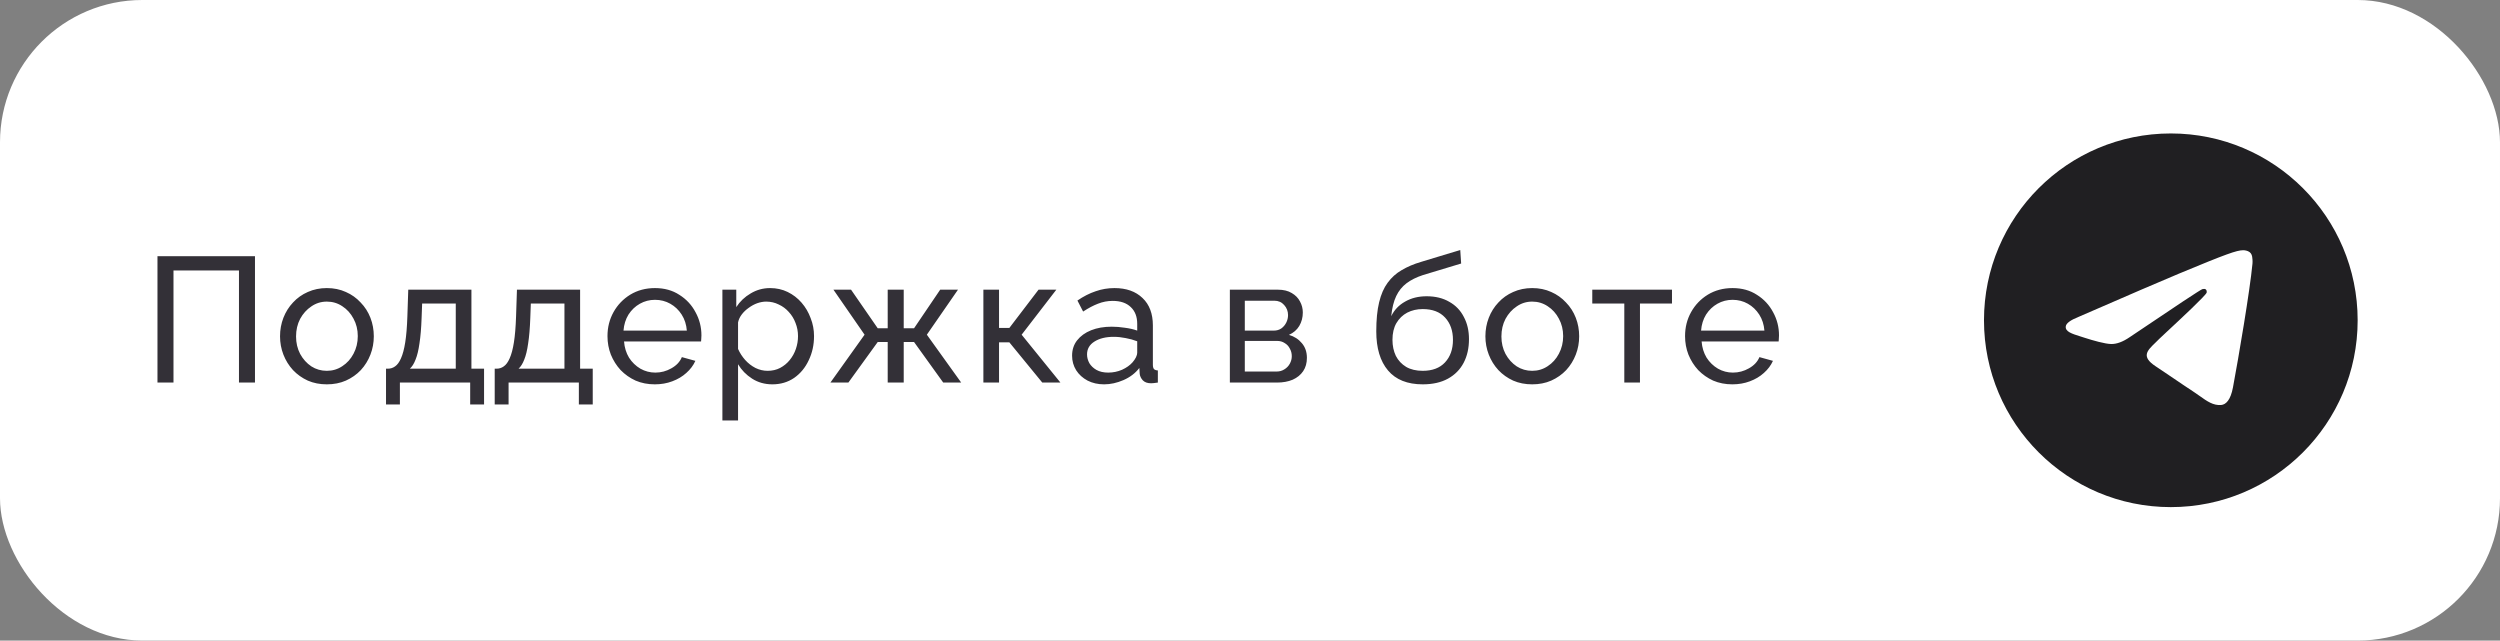
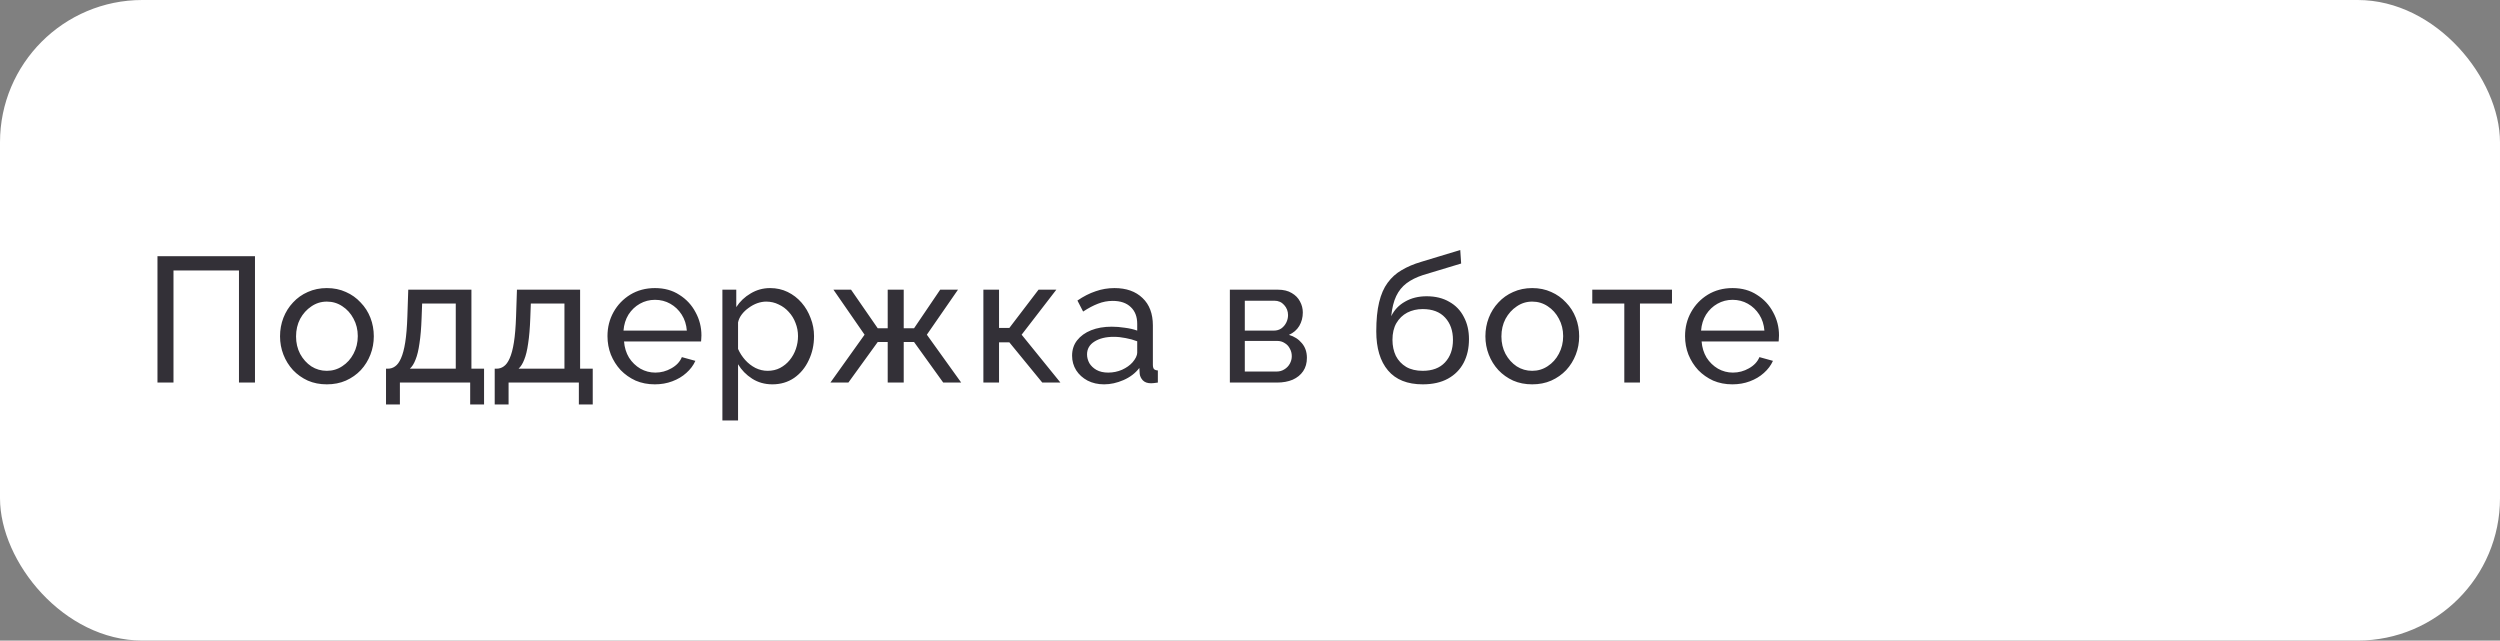
<svg xmlns="http://www.w3.org/2000/svg" width="281" height="72" viewBox="0 0 281 72" fill="none">
  <rect x="0" y="0" width="281" height="72" fill="#808080" stroke="none" />
  <rect width="281" height="72" rx="16" fill="white" />
-   <path fill-rule="evenodd" clip-rule="evenodd" d="M244 57C232.402 57 223 47.598 223 36C223 24.402 232.402 15 244 15C255.598 15 265 24.402 265 36C265 47.598 255.598 57 244 57ZM244.908 30.76C243.027 31.542 239.268 33.161 233.631 35.617C232.716 35.981 232.236 36.337 232.193 36.685C232.119 37.274 232.856 37.506 233.859 37.821C233.996 37.864 234.137 37.909 234.282 37.956C235.27 38.277 236.598 38.652 237.288 38.667C237.914 38.681 238.613 38.422 239.385 37.892C244.652 34.337 247.371 32.54 247.542 32.501C247.662 32.474 247.829 32.44 247.942 32.54C248.055 32.641 248.044 32.831 248.032 32.882C247.959 33.193 245.066 35.883 243.569 37.274C243.102 37.708 242.771 38.016 242.704 38.086C242.552 38.244 242.398 38.393 242.249 38.536C241.332 39.42 240.644 40.083 242.287 41.166C243.077 41.686 243.709 42.117 244.339 42.546C245.028 43.015 245.714 43.482 246.603 44.065C246.829 44.213 247.045 44.367 247.256 44.517C248.057 45.089 248.777 45.602 249.666 45.52C250.183 45.472 250.716 44.986 250.987 43.537C251.628 40.113 252.887 32.693 253.178 29.635C253.204 29.367 253.172 29.024 253.146 28.874C253.12 28.723 253.066 28.509 252.871 28.35C252.639 28.162 252.281 28.122 252.121 28.125C251.394 28.138 250.278 28.526 244.908 30.76Z" fill="#201F22" />
  <path d="M17.7 43V28.8H28.66V43H26.86V30.4H19.5V43H17.7ZM36.736 43.2C35.949 43.2 35.236 43.06 34.596 42.78C33.956 42.487 33.402 42.093 32.935 41.6C32.469 41.093 32.109 40.513 31.855 39.86C31.602 39.207 31.476 38.52 31.476 37.8C31.476 37.067 31.602 36.373 31.855 35.72C32.109 35.067 32.469 34.493 32.935 34C33.402 33.493 33.956 33.1 34.596 32.82C35.249 32.527 35.962 32.38 36.736 32.38C37.522 32.38 38.236 32.527 38.876 32.82C39.516 33.1 40.069 33.493 40.535 34C41.016 34.493 41.382 35.067 41.636 35.72C41.889 36.373 42.016 37.067 42.016 37.8C42.016 38.52 41.889 39.207 41.636 39.86C41.382 40.513 41.022 41.093 40.556 41.6C40.089 42.093 39.529 42.487 38.876 42.78C38.236 43.06 37.522 43.2 36.736 43.2ZM33.276 37.82C33.276 38.54 33.429 39.193 33.736 39.78C34.056 40.367 34.475 40.833 34.995 41.18C35.516 41.513 36.096 41.68 36.736 41.68C37.376 41.68 37.956 41.507 38.475 41.16C39.009 40.813 39.429 40.347 39.736 39.76C40.056 39.16 40.215 38.5 40.215 37.78C40.215 37.06 40.056 36.407 39.736 35.82C39.429 35.233 39.009 34.767 38.475 34.42C37.956 34.073 37.376 33.9 36.736 33.9C36.096 33.9 35.516 34.08 34.995 34.44C34.475 34.787 34.056 35.253 33.736 35.84C33.429 36.427 33.276 37.087 33.276 37.82ZM43.388 45.46V41.44H43.608C43.901 41.44 44.168 41.353 44.408 41.18C44.661 41.007 44.882 40.707 45.068 40.28C45.268 39.84 45.428 39.24 45.548 38.48C45.668 37.72 45.748 36.753 45.788 35.58L45.888 32.56H52.988V41.44H54.408V45.46H52.848V43H44.948V45.46H43.388ZM46.068 41.44H51.228V34.12H47.448L47.388 35.74C47.348 36.873 47.268 37.827 47.148 38.6C47.041 39.36 46.895 39.967 46.708 40.42C46.535 40.873 46.322 41.213 46.068 41.44ZM55.605 45.46V41.44H55.825C56.118 41.44 56.385 41.353 56.624 41.18C56.878 41.007 57.098 40.707 57.285 40.28C57.484 39.84 57.645 39.24 57.764 38.48C57.885 37.72 57.965 36.753 58.005 35.58L58.105 32.56H65.204V41.44H66.624V45.46H65.064V43H57.164V45.46H55.605ZM58.285 41.44H63.444V34.12H59.664L59.605 35.74C59.565 36.873 59.484 37.827 59.364 38.6C59.258 39.36 59.111 39.967 58.925 40.42C58.751 40.873 58.538 41.213 58.285 41.44ZM73.601 43.2C72.814 43.2 72.094 43.06 71.441 42.78C70.801 42.487 70.241 42.093 69.761 41.6C69.294 41.093 68.928 40.513 68.661 39.86C68.408 39.207 68.281 38.513 68.281 37.78C68.281 36.793 68.508 35.893 68.961 35.08C69.414 34.267 70.041 33.613 70.841 33.12C71.654 32.627 72.581 32.38 73.621 32.38C74.674 32.38 75.588 32.633 76.361 33.14C77.148 33.633 77.754 34.287 78.181 35.1C78.621 35.9 78.841 36.767 78.841 37.7C78.841 37.833 78.834 37.967 78.821 38.1C78.821 38.22 78.814 38.313 78.801 38.38H70.141C70.194 39.06 70.381 39.667 70.701 40.2C71.034 40.72 71.461 41.133 71.981 41.44C72.501 41.733 73.061 41.88 73.661 41.88C74.301 41.88 74.901 41.72 75.461 41.4C76.034 41.08 76.428 40.66 76.641 40.14L78.161 40.56C77.934 41.067 77.594 41.52 77.141 41.92C76.701 42.32 76.174 42.633 75.561 42.86C74.961 43.087 74.308 43.2 73.601 43.2ZM70.081 37.16H77.201C77.148 36.48 76.954 35.88 76.621 35.36C76.288 34.84 75.861 34.433 75.341 34.14C74.821 33.847 74.248 33.7 73.621 33.7C73.008 33.7 72.441 33.847 71.921 34.14C71.401 34.433 70.974 34.84 70.641 35.36C70.321 35.88 70.134 36.48 70.081 37.16ZM86.817 43.2C85.964 43.2 85.204 42.987 84.537 42.56C83.871 42.133 83.344 41.593 82.957 40.94V47.26H81.197V32.56H82.757V34.52C83.171 33.88 83.711 33.367 84.377 32.98C85.044 32.58 85.771 32.38 86.557 32.38C87.277 32.38 87.937 32.527 88.537 32.82C89.137 33.113 89.657 33.513 90.097 34.02C90.537 34.527 90.877 35.107 91.117 35.76C91.371 36.4 91.497 37.073 91.497 37.78C91.497 38.767 91.297 39.673 90.897 40.5C90.511 41.327 89.964 41.987 89.257 42.48C88.551 42.96 87.737 43.2 86.817 43.2ZM86.277 41.68C86.797 41.68 87.264 41.573 87.677 41.36C88.104 41.133 88.464 40.84 88.757 40.48C89.064 40.107 89.297 39.687 89.457 39.22C89.617 38.753 89.697 38.273 89.697 37.78C89.697 37.26 89.604 36.767 89.417 36.3C89.244 35.833 88.991 35.42 88.657 35.06C88.337 34.7 87.957 34.42 87.517 34.22C87.091 34.007 86.624 33.9 86.117 33.9C85.797 33.9 85.464 33.96 85.117 34.08C84.784 34.2 84.464 34.373 84.157 34.6C83.851 34.813 83.591 35.06 83.377 35.34C83.164 35.62 83.024 35.92 82.957 36.24V39.22C83.157 39.673 83.424 40.087 83.757 40.46C84.091 40.833 84.477 41.133 84.917 41.36C85.357 41.573 85.811 41.68 86.277 41.68ZM93.338 43L97.178 37.62L93.678 32.56H95.658L98.658 36.9H99.778V32.56H101.578V36.9H102.738L105.678 32.56H107.678L104.178 37.62L108.038 43H106.018L102.738 38.44H101.578V43H99.778V38.44H98.658L95.358 43H93.338ZM110.532 43V32.56H112.292V36.86H113.452L116.732 32.56H118.732L114.832 37.62L119.192 43H117.152L113.452 38.48H112.292V43H110.532ZM120.503 39.98C120.503 39.313 120.69 38.74 121.063 38.26C121.45 37.767 121.976 37.387 122.643 37.12C123.31 36.853 124.083 36.72 124.963 36.72C125.43 36.72 125.923 36.76 126.443 36.84C126.963 36.907 127.423 37.013 127.823 37.16V36.4C127.823 35.6 127.583 34.973 127.103 34.52C126.623 34.053 125.943 33.82 125.063 33.82C124.49 33.82 123.936 33.927 123.403 34.14C122.883 34.34 122.33 34.633 121.743 35.02L121.103 33.78C121.783 33.313 122.463 32.967 123.143 32.74C123.823 32.5 124.53 32.38 125.263 32.38C126.596 32.38 127.65 32.753 128.423 33.5C129.196 34.233 129.583 35.26 129.583 36.58V41C129.583 41.213 129.623 41.373 129.703 41.48C129.796 41.573 129.943 41.627 130.143 41.64V43C129.97 43.027 129.816 43.047 129.683 43.06C129.563 43.073 129.463 43.08 129.383 43.08C128.97 43.08 128.656 42.967 128.443 42.74C128.243 42.513 128.13 42.273 128.103 42.02L128.063 41.36C127.61 41.947 127.016 42.4 126.283 42.72C125.55 43.04 124.823 43.2 124.103 43.2C123.41 43.2 122.79 43.06 122.243 42.78C121.696 42.487 121.27 42.1 120.963 41.62C120.656 41.127 120.503 40.58 120.503 39.98ZM127.303 40.72C127.463 40.533 127.59 40.347 127.683 40.16C127.776 39.96 127.823 39.793 127.823 39.66V38.36C127.41 38.2 126.976 38.08 126.523 38C126.07 37.907 125.623 37.86 125.183 37.86C124.29 37.86 123.563 38.04 123.003 38.4C122.456 38.747 122.183 39.227 122.183 39.84C122.183 40.173 122.27 40.5 122.443 40.82C122.63 41.127 122.896 41.38 123.243 41.58C123.603 41.78 124.043 41.88 124.563 41.88C125.11 41.88 125.63 41.773 126.123 41.56C126.616 41.333 127.01 41.053 127.303 40.72ZM138.236 43V32.56H143.636C144.263 32.56 144.783 32.687 145.196 32.94C145.609 33.18 145.916 33.493 146.116 33.88C146.329 34.267 146.436 34.68 146.436 35.12C146.436 35.68 146.303 36.187 146.036 36.64C145.769 37.08 145.383 37.413 144.876 37.64C145.476 37.813 145.963 38.127 146.336 38.58C146.709 39.02 146.896 39.567 146.896 40.22C146.896 40.807 146.756 41.307 146.476 41.72C146.196 42.133 145.803 42.453 145.296 42.68C144.789 42.893 144.203 43 143.536 43H138.236ZM139.916 41.76H143.496C143.816 41.76 144.103 41.68 144.356 41.52C144.623 41.36 144.829 41.147 144.976 40.88C145.123 40.613 145.196 40.333 145.196 40.04C145.196 39.72 145.123 39.433 144.976 39.18C144.843 38.913 144.649 38.707 144.396 38.56C144.156 38.4 143.876 38.32 143.556 38.32H139.916V41.76ZM139.916 37.16H143.176C143.496 37.16 143.776 37.08 144.016 36.92C144.256 36.747 144.443 36.527 144.576 36.26C144.709 35.993 144.776 35.713 144.776 35.42C144.776 34.98 144.629 34.6 144.336 34.28C144.056 33.96 143.689 33.8 143.236 33.8H139.916V37.16ZM159.913 43.2C158.193 43.2 156.893 42.68 156.013 41.64C155.133 40.6 154.693 39.133 154.693 37.24C154.693 35.947 154.8 34.86 155.013 33.98C155.227 33.087 155.547 32.353 155.973 31.78C156.4 31.193 156.927 30.72 157.553 30.36C158.18 29.987 158.9 29.68 159.713 29.44L164.133 28.1L164.233 29.62L159.933 30.92C159.2 31.16 158.587 31.467 158.093 31.84C157.6 32.213 157.213 32.693 156.933 33.28C156.653 33.867 156.467 34.62 156.373 35.54C156.72 34.833 157.24 34.287 157.933 33.9C158.627 33.5 159.433 33.3 160.353 33.3C161.34 33.3 162.187 33.507 162.893 33.92C163.613 34.32 164.16 34.887 164.533 35.62C164.92 36.34 165.113 37.173 165.113 38.12C165.113 39.133 164.913 40.02 164.513 40.78C164.113 41.54 163.527 42.133 162.753 42.56C161.98 42.987 161.033 43.2 159.913 43.2ZM159.913 41.68C160.993 41.68 161.827 41.367 162.413 40.74C163.013 40.1 163.313 39.253 163.313 38.2C163.313 37.173 163.02 36.34 162.433 35.7C161.847 35.06 161.007 34.74 159.913 34.74C159.273 34.74 158.693 34.873 158.173 35.14C157.667 35.407 157.26 35.8 156.953 36.32C156.66 36.827 156.513 37.453 156.513 38.2C156.513 38.867 156.64 39.467 156.893 40C157.16 40.52 157.547 40.933 158.053 41.24C158.56 41.533 159.18 41.68 159.913 41.68ZM172.219 43.2C171.432 43.2 170.719 43.06 170.079 42.78C169.439 42.487 168.886 42.093 168.419 41.6C167.952 41.093 167.592 40.513 167.339 39.86C167.086 39.207 166.959 38.52 166.959 37.8C166.959 37.067 167.086 36.373 167.339 35.72C167.592 35.067 167.952 34.493 168.419 34C168.886 33.493 169.439 33.1 170.079 32.82C170.732 32.527 171.446 32.38 172.219 32.38C173.006 32.38 173.719 32.527 174.359 32.82C174.999 33.1 175.552 33.493 176.019 34C176.499 34.493 176.866 35.067 177.119 35.72C177.372 36.373 177.499 37.067 177.499 37.8C177.499 38.52 177.372 39.207 177.119 39.86C176.866 40.513 176.506 41.093 176.039 41.6C175.572 42.093 175.012 42.487 174.359 42.78C173.719 43.06 173.006 43.2 172.219 43.2ZM168.759 37.82C168.759 38.54 168.912 39.193 169.219 39.78C169.539 40.367 169.959 40.833 170.479 41.18C170.999 41.513 171.579 41.68 172.219 41.68C172.859 41.68 173.439 41.507 173.959 41.16C174.492 40.813 174.912 40.347 175.219 39.76C175.539 39.16 175.699 38.5 175.699 37.78C175.699 37.06 175.539 36.407 175.219 35.82C174.912 35.233 174.492 34.767 173.959 34.42C173.439 34.073 172.859 33.9 172.219 33.9C171.579 33.9 170.999 34.08 170.479 34.44C169.959 34.787 169.539 35.253 169.219 35.84C168.912 36.427 168.759 37.087 168.759 37.82ZM182.572 43V34.12H178.972V32.56H187.932V34.12H184.332V43H182.572ZM194.72 43.2C193.933 43.2 193.213 43.06 192.56 42.78C191.92 42.487 191.36 42.093 190.88 41.6C190.413 41.093 190.046 40.513 189.78 39.86C189.526 39.207 189.4 38.513 189.4 37.78C189.4 36.793 189.626 35.893 190.08 35.08C190.533 34.267 191.16 33.613 191.96 33.12C192.773 32.627 193.7 32.38 194.74 32.38C195.793 32.38 196.706 32.633 197.48 33.14C198.266 33.633 198.873 34.287 199.3 35.1C199.74 35.9 199.96 36.767 199.96 37.7C199.96 37.833 199.953 37.967 199.94 38.1C199.94 38.22 199.933 38.313 199.92 38.38H191.26C191.313 39.06 191.5 39.667 191.82 40.2C192.153 40.72 192.58 41.133 193.1 41.44C193.62 41.733 194.18 41.88 194.78 41.88C195.42 41.88 196.02 41.72 196.58 41.4C197.153 41.08 197.546 40.66 197.76 40.14L199.28 40.56C199.053 41.067 198.713 41.52 198.26 41.92C197.82 42.32 197.293 42.633 196.68 42.86C196.08 43.087 195.426 43.2 194.72 43.2ZM191.2 37.16H198.32C198.266 36.48 198.073 35.88 197.74 35.36C197.406 34.84 196.98 34.433 196.46 34.14C195.94 33.847 195.366 33.7 194.74 33.7C194.126 33.7 193.56 33.847 193.04 34.14C192.52 34.433 192.093 34.84 191.76 35.36C191.44 35.88 191.253 36.48 191.2 37.16Z" fill="#333037" />
</svg>